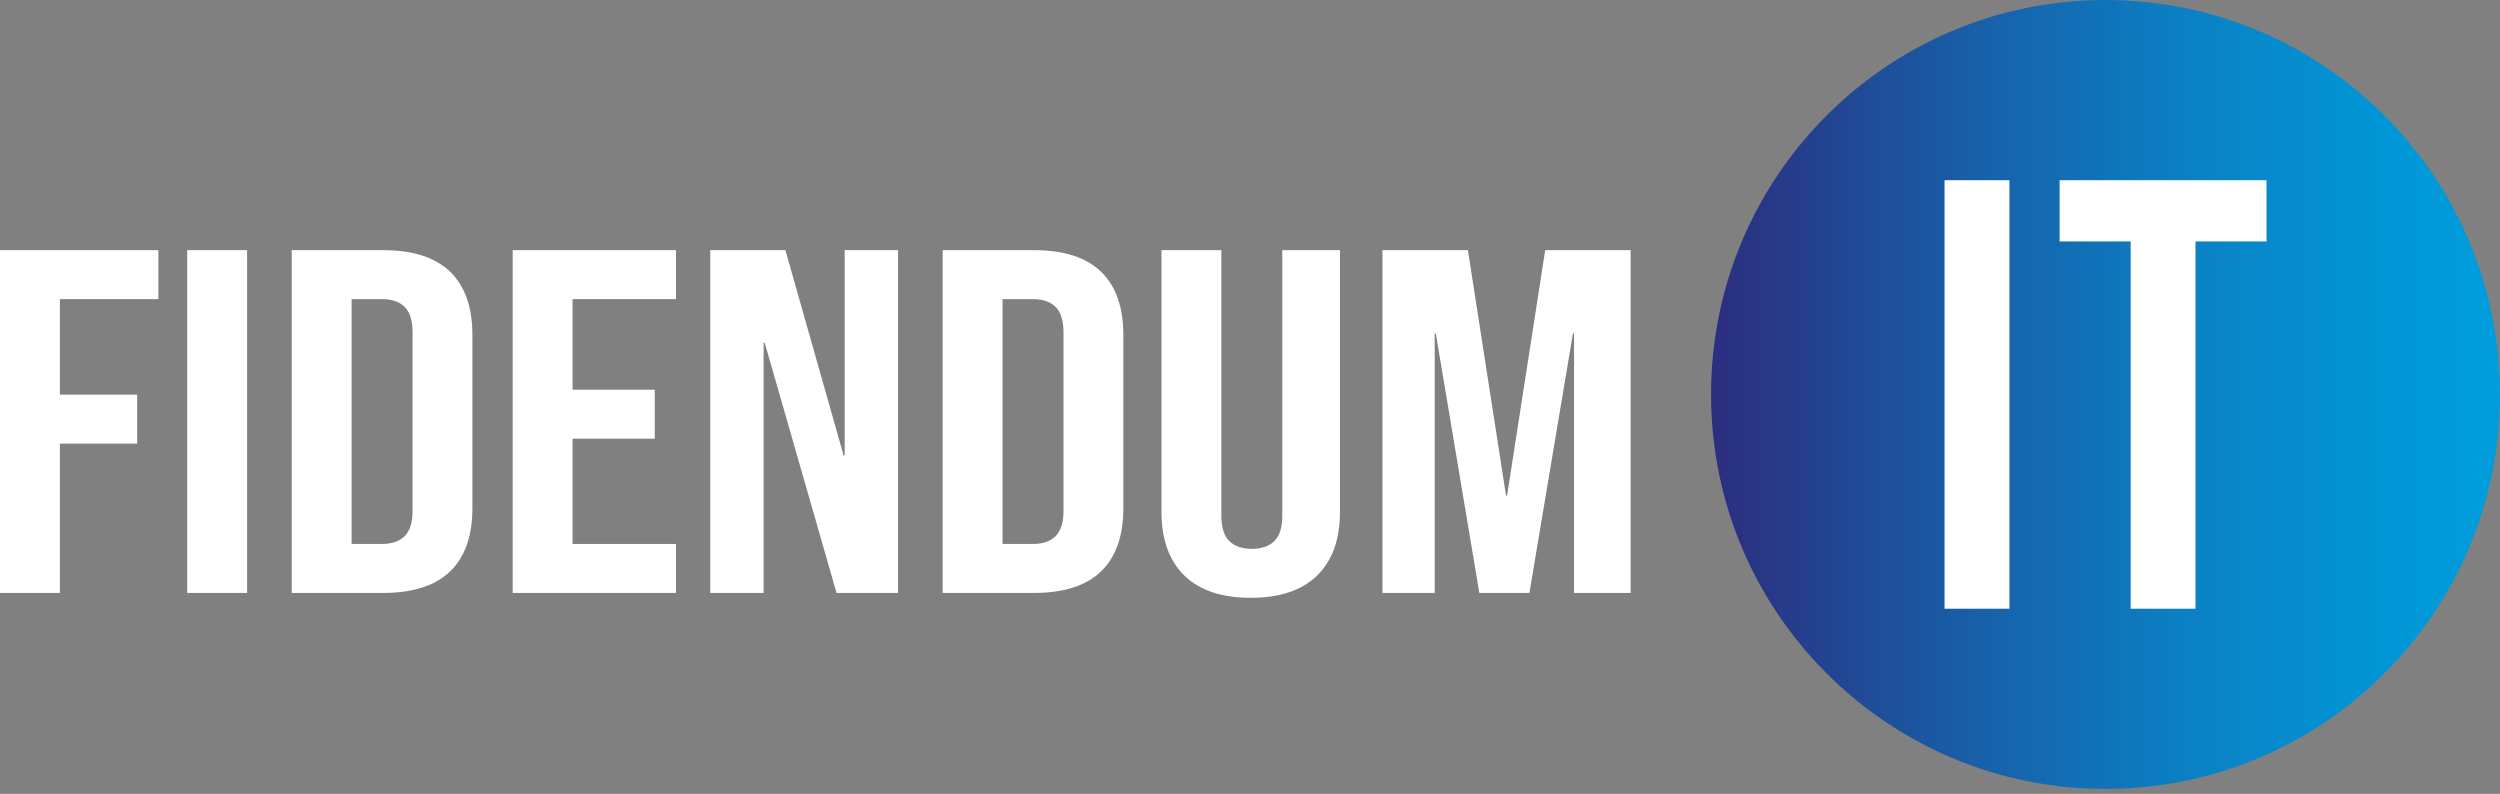
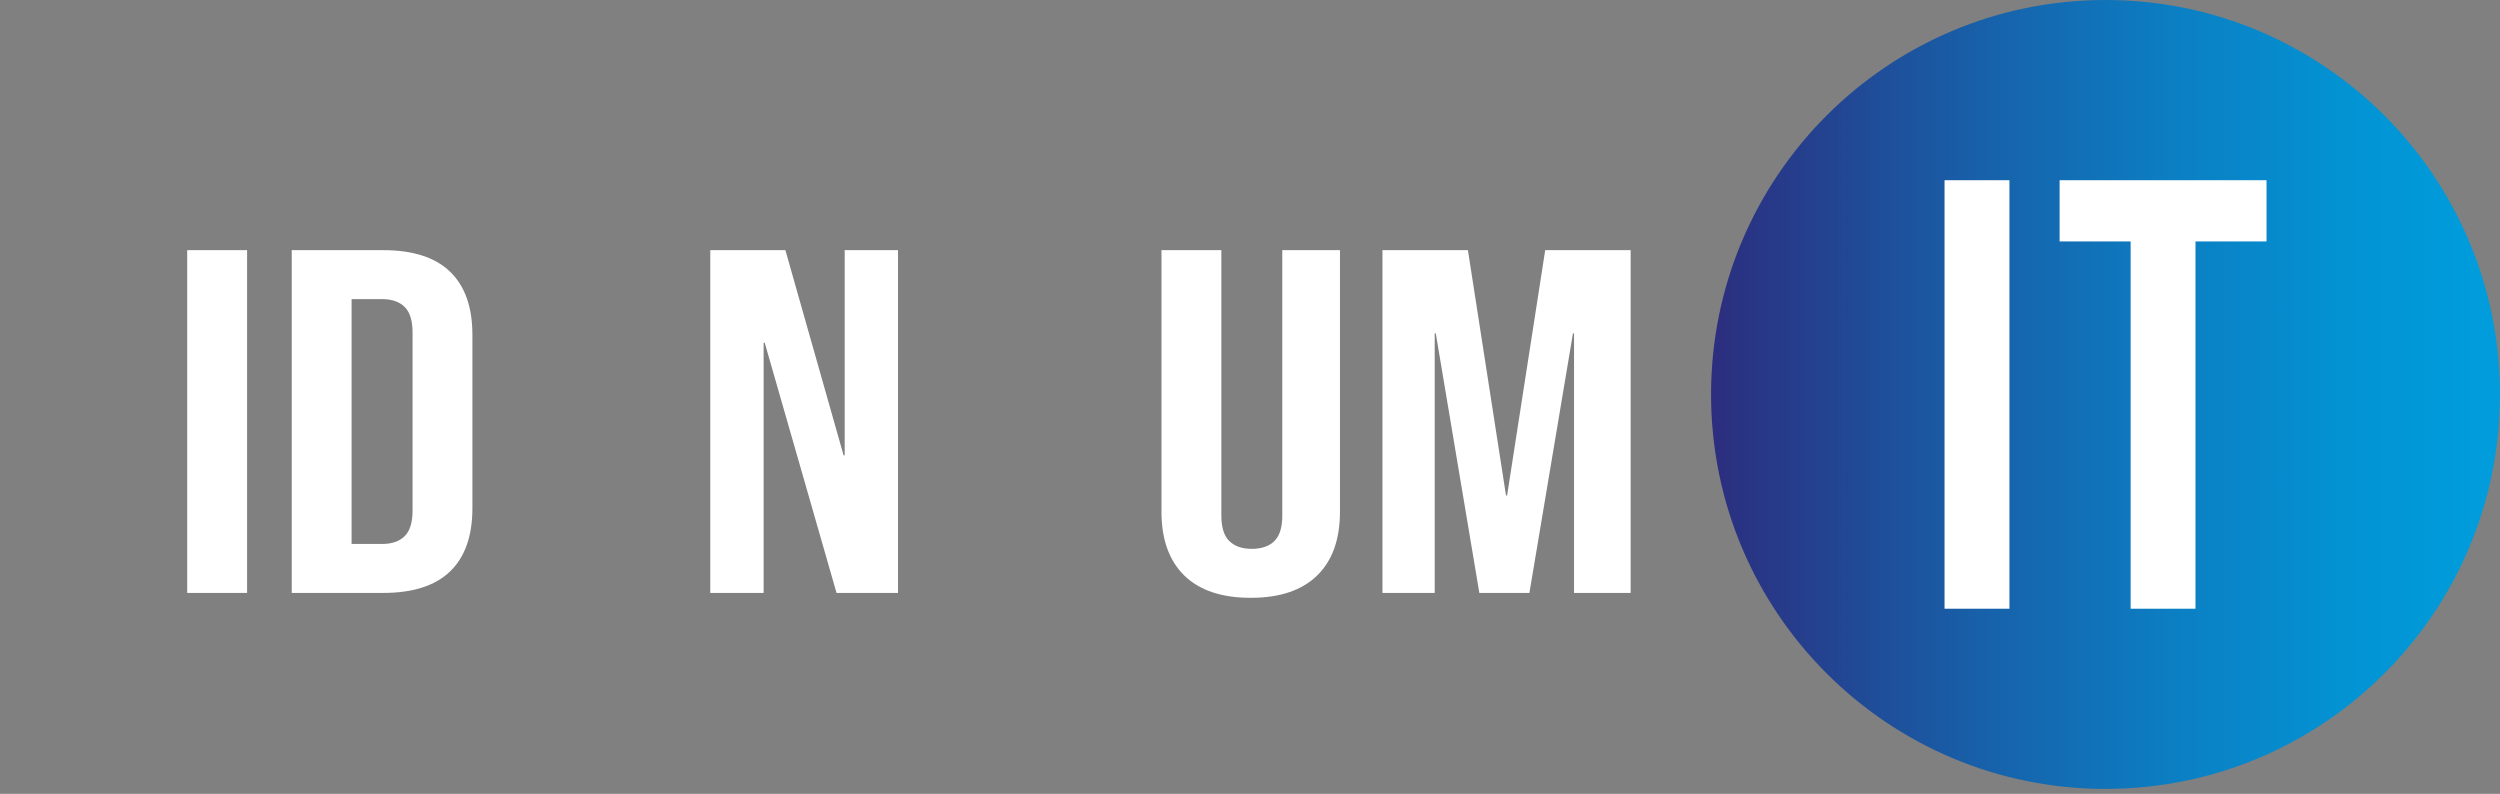
<svg xmlns="http://www.w3.org/2000/svg" width="211" height="67" viewBox="0 0 211 67" fill="none">
  <rect x="0" y="0" width="211" height="67" fill="#808080" stroke="none" />
  <g clip-path="url(#clip0_14045_50665)">
-     <path d="M0 50.043H5.053V37.44H11.576V33.307H5.053V25.246H13.367V21.113H0V50.043Z" fill="white" />
    <path d="M20.855 21.113H15.801V50.043H20.855V21.113Z" fill="white" />
    <path d="M32.339 21.113H24.622V50.043H32.339C34.85 50.043 36.733 49.437 37.989 48.226C39.245 47.015 39.871 45.236 39.871 42.894V28.262C39.871 25.923 39.242 24.144 37.989 22.933C36.733 21.721 34.85 21.113 32.339 21.113ZM34.821 43.101C34.821 44.093 34.598 44.812 34.156 45.248C33.71 45.69 33.075 45.91 32.249 45.91H29.675V25.246H32.249C33.075 25.246 33.71 25.465 34.156 25.908C34.598 26.347 34.821 27.066 34.821 28.057V43.101Z" fill="white" />
-     <path d="M43.27 50.043H57.053V45.91H48.324V37.024H55.262V32.891H48.324V25.246H57.053V21.113H43.27V50.043Z" fill="white" />
    <path d="M71.292 38.431H71.2L66.287 21.113H59.948V50.043H64.449V28.924H64.541L70.604 50.043H75.793V21.113H71.292V38.431Z" fill="white" />
-     <path d="M87.278 21.113H79.561V50.043H87.278C89.789 50.043 91.672 49.437 92.928 48.226C94.183 47.015 94.81 45.236 94.81 42.894V28.262C94.81 25.923 94.18 24.144 92.928 22.933C91.672 21.721 89.789 21.113 87.278 21.113ZM89.76 43.101C89.76 44.093 89.537 44.812 89.095 45.248C88.649 45.69 88.014 45.91 87.189 45.91H84.614V25.246H87.189C88.014 25.246 88.649 25.465 89.095 25.908C89.537 26.347 89.76 27.066 89.76 28.057V43.101Z" fill="white" />
    <path d="M108.227 43.511C108.227 44.503 108.004 45.221 107.562 45.661C107.117 46.1 106.481 46.323 105.656 46.323C104.83 46.323 104.192 46.103 103.75 45.661C103.304 45.221 103.082 44.503 103.082 43.511V21.113H98.028V43.182C98.028 45.524 98.673 47.32 99.958 48.576C101.244 49.829 103.111 50.456 105.561 50.456C108.01 50.456 109.878 49.829 111.163 48.576C112.452 47.323 113.093 45.524 113.093 43.182V21.113H108.224V43.511H108.227Z" fill="white" />
    <path d="M127.199 41.819H127.107L123.892 21.113H116.68V50.043H121.089V28.14H121.181L124.857 50.043H129.082L132.757 28.14H132.849V50.043H137.626V21.113H130.415L127.199 41.819Z" fill="white" />
    <path d="M177.705 66.584C196.092 66.584 210.997 51.678 210.997 33.292C210.997 14.905 196.092 0 177.705 0C159.319 0 144.414 14.905 144.414 33.292C144.414 51.678 159.319 66.584 177.705 66.584Z" fill="url(#paint0_linear_14045_50665)" />
    <path d="M164.119 15.21H169.597V51.376H164.119V15.21Z" fill="white" />
    <path d="M173.831 15.21H191.295V20.377H185.3V51.376H179.825V20.377H173.831V15.21Z" fill="white" />
  </g>
  <defs>
    <linearGradient id="paint0_linear_14045_50665" x1="144.414" y1="33.292" x2="211" y2="33.292" gradientUnits="userSpaceOnUse">
      <stop stop-color="#2D2D7E" />
      <stop offset="0.03" stop-color="#2A3282" />
      <stop offset="0.33" stop-color="#185FA8" />
      <stop offset="0.6" stop-color="#0B80C4" />
      <stop offset="0.82" stop-color="#0294D4" />
      <stop offset="0.97" stop-color="#009CDB" />
    </linearGradient>
    <clipPath id="clip0_14045_50665">
      <rect width="211" height="66.584" fill="white" />
    </clipPath>
  </defs>
</svg>